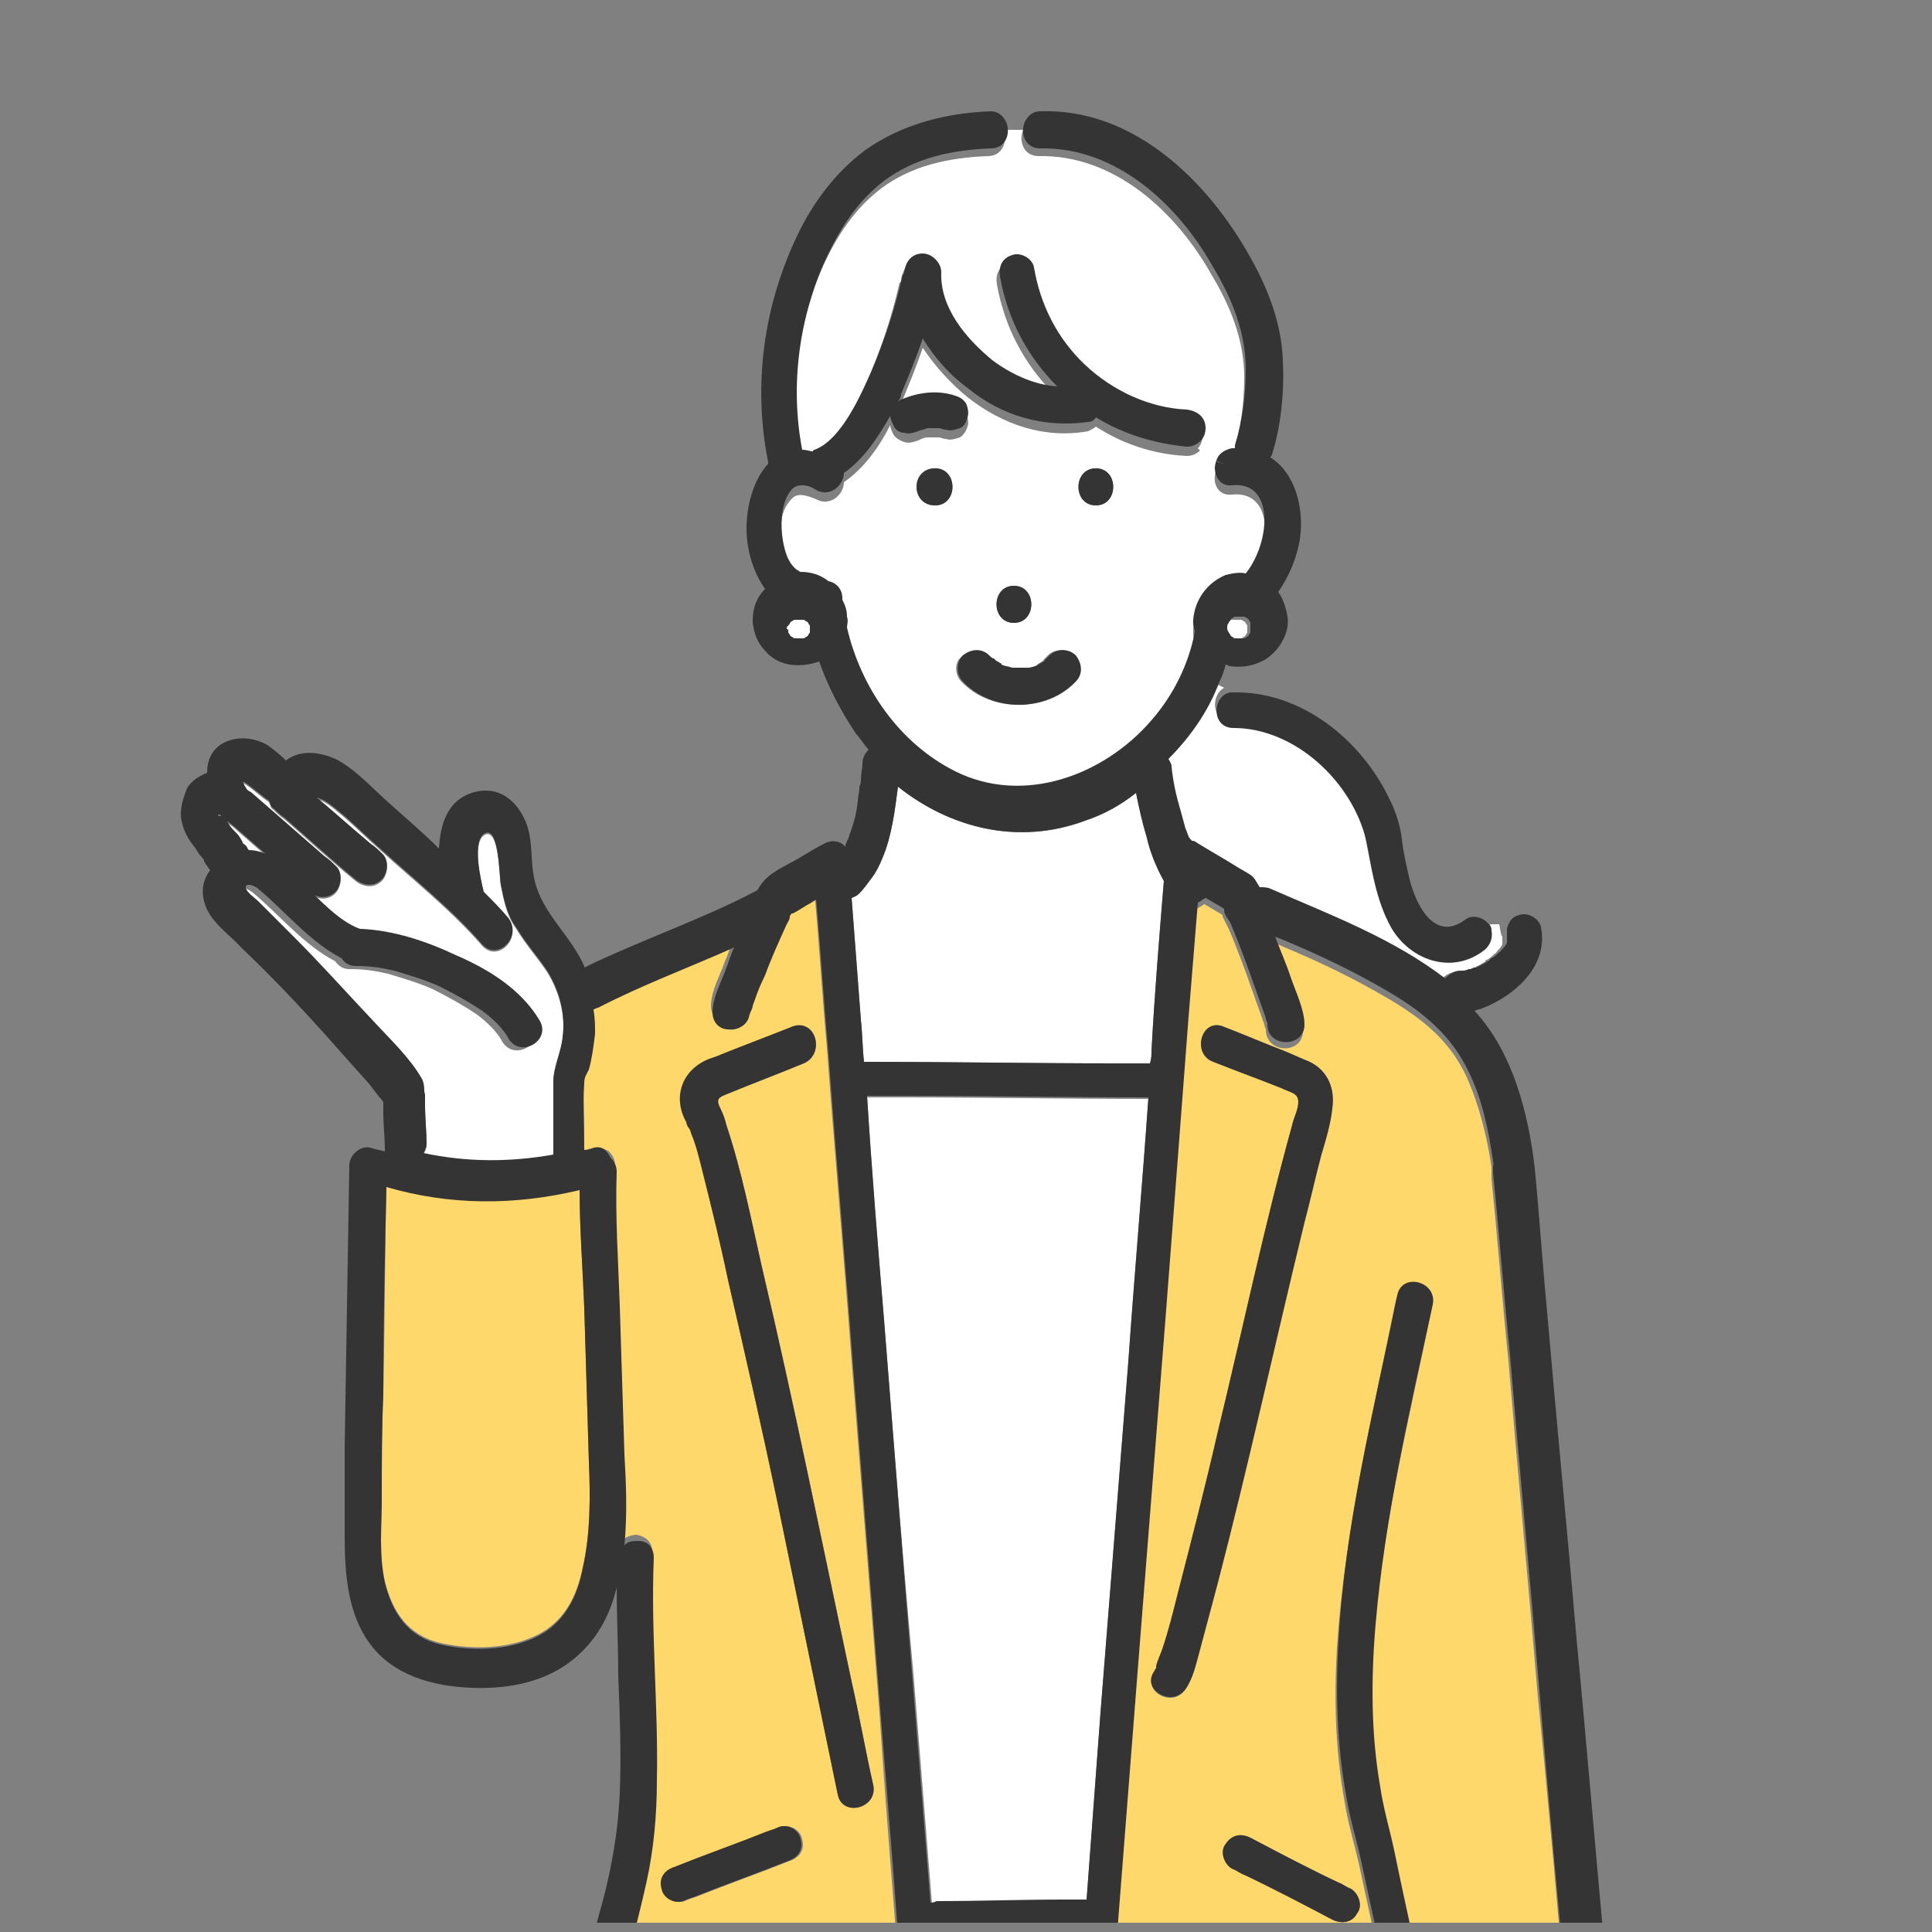
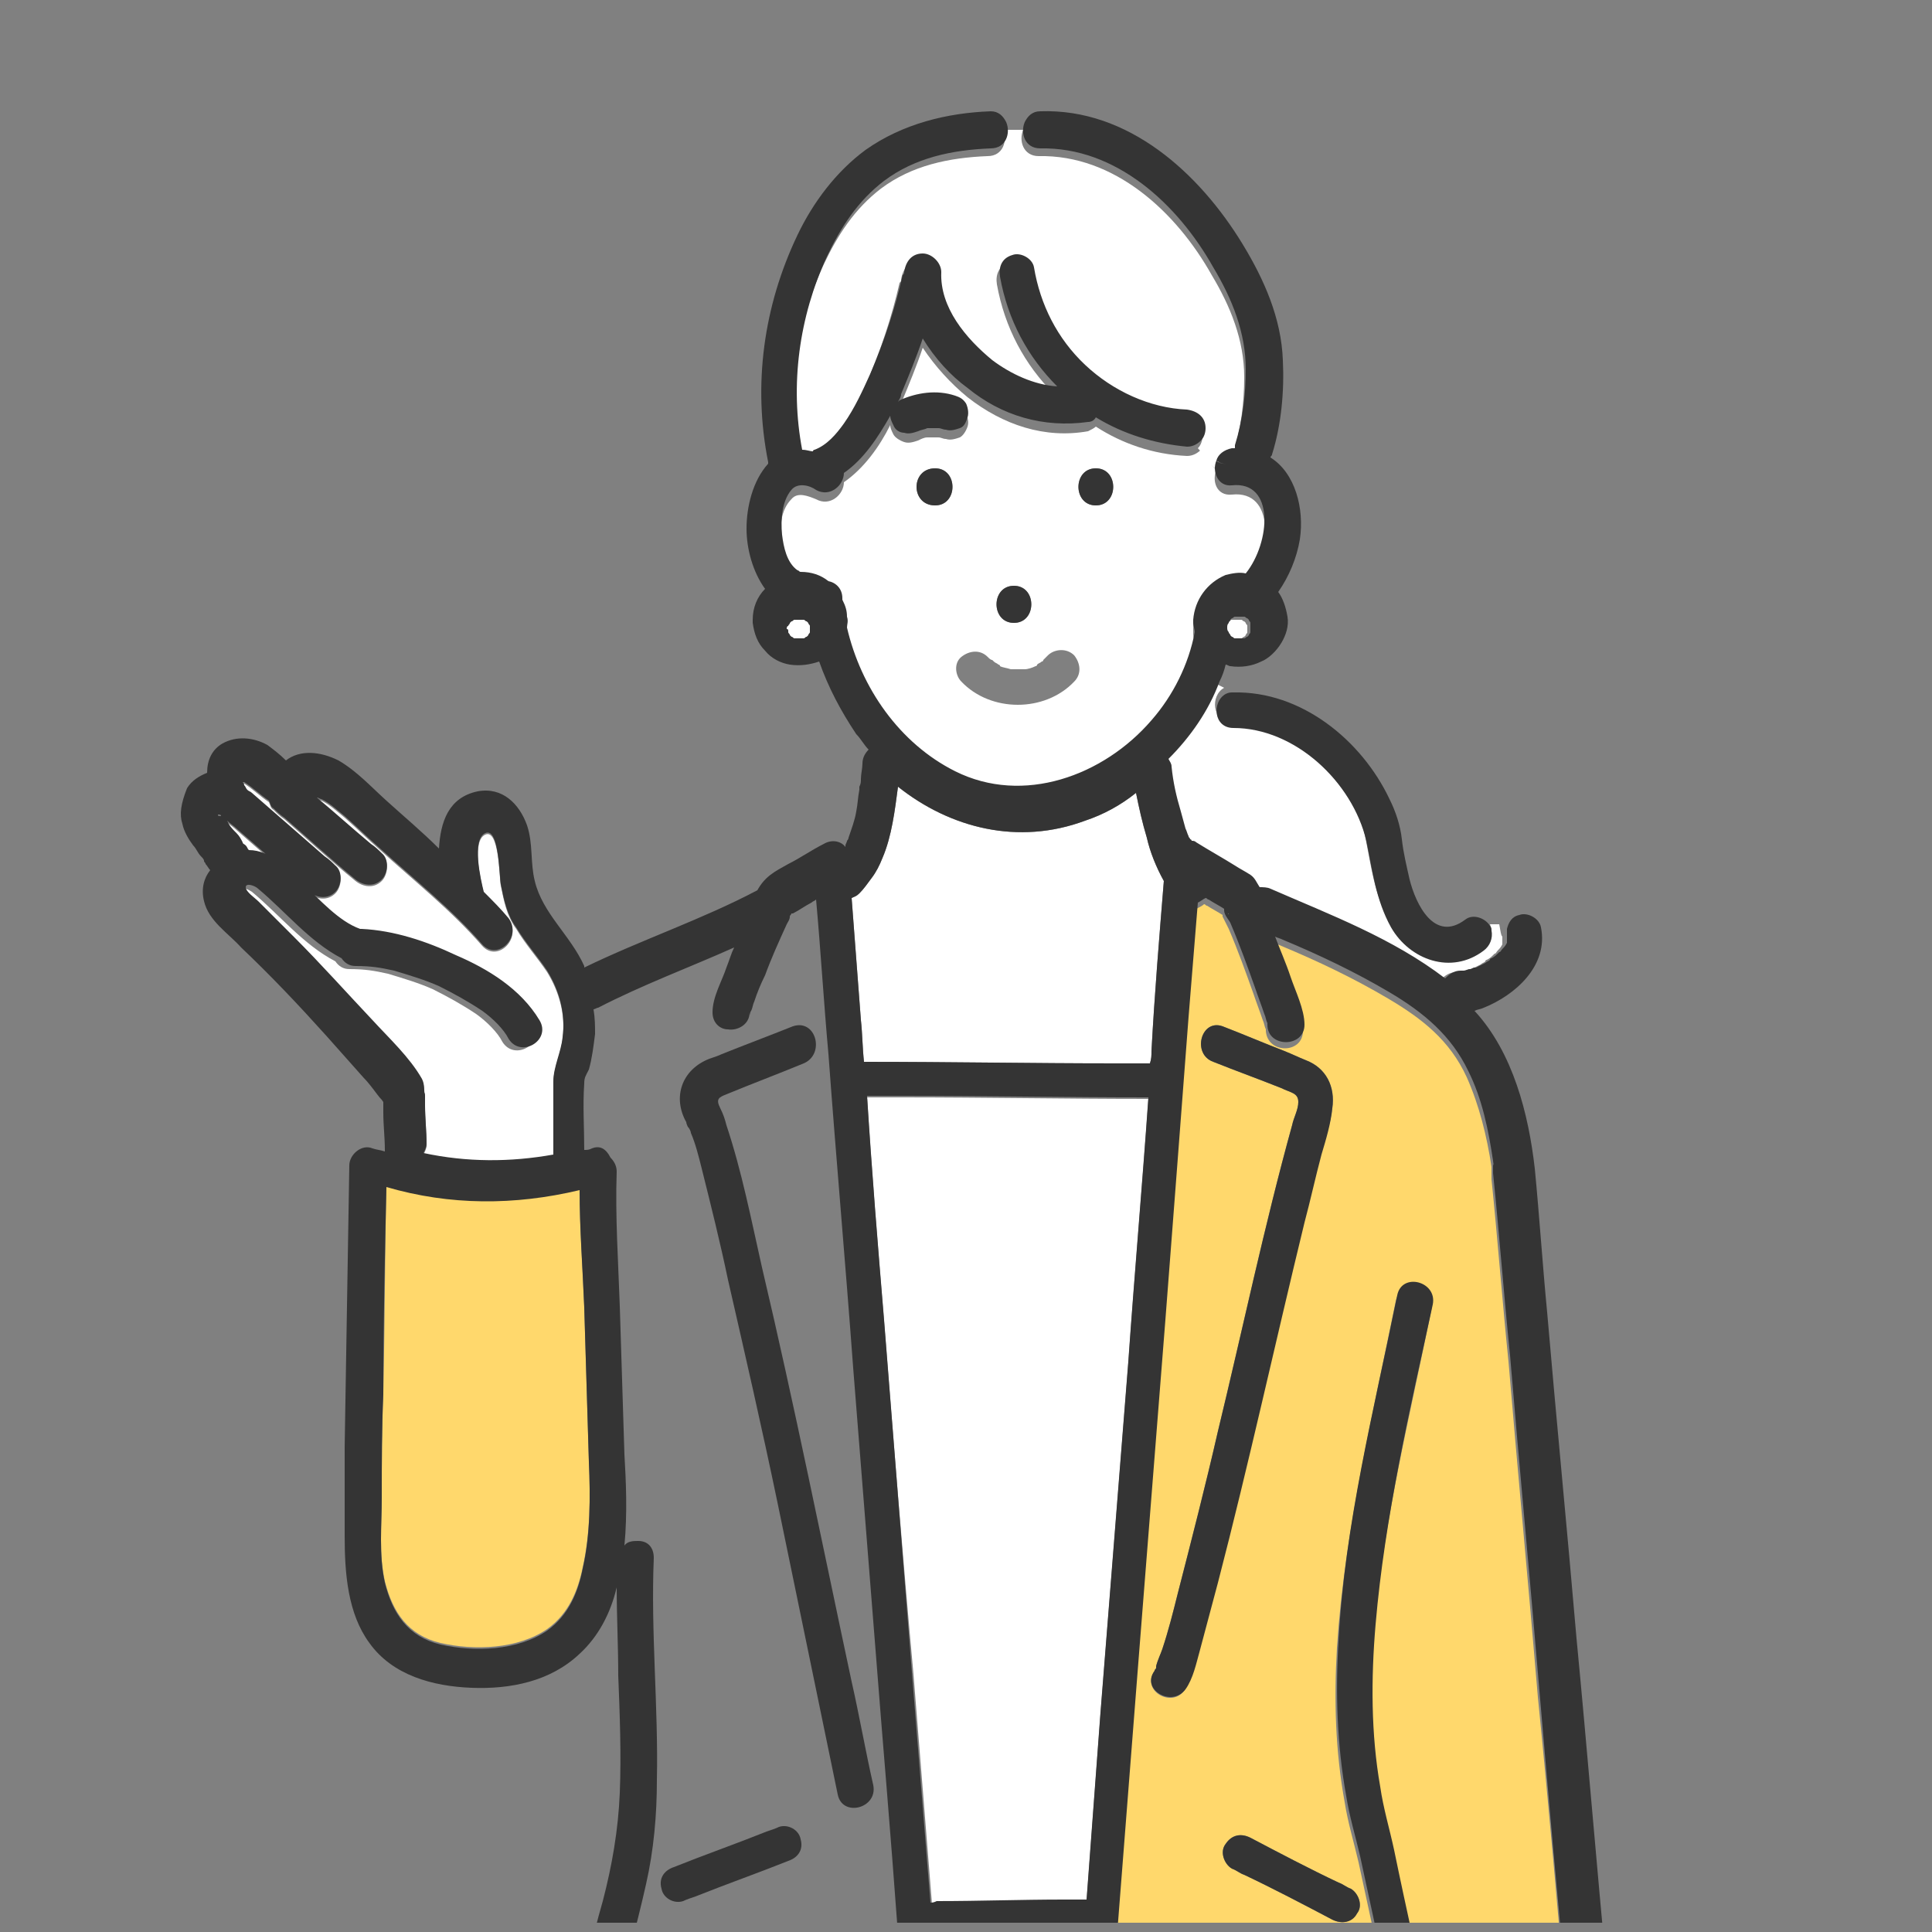
<svg xmlns="http://www.w3.org/2000/svg" xmlns:xlink="http://www.w3.org/1999/xlink" version="1.1" id="レイヤー_1" x="0px" y="0px" viewBox="0 0 125 125" style="enable-background:new 0 0 125 125;" xml:space="preserve">
  <rect x="0" y="0" width="125" height="125" fill="#808080" stroke="none" />
  <style type="text/css">
	.st0{clip-path:url(#SVGID_00000121975795573916222110000003192221123313696650_);}
	.st1{fill:#FFFFFF;}
	.st2{fill:#FFD86C;}
	.st3{fill:#E4E4E4;}
	.st4{fill:#343434;}
</style>
  <g>
    <g>
      <defs>
        <rect id="SVGID_1_" y="0" width="124.4" height="124.4" />
      </defs>
      <clipPath id="SVGID_00000019654614887249183690000016637992953952303262_">
        <use xlink:href="#SVGID_1_" style="overflow:visible;" />
      </clipPath>
      <g style="clip-path:url(#SVGID_00000019654614887249183690000016637992953952303262_);">
        <g>
          <path class="st1" d="M57.2,85.5c-0.4-4.8-0.8-9.7-1.1-14.5c0.8,0,1.5,0,2.3,0c5.3,0,10.6,0.1,15.9,0.1      c-0.4,5.7-0.9,11.4-1.3,17.1c-0.6,7.6-1.2,15.1-1.8,22.7c-0.3,4-0.6,8-0.9,12.1c-0.1,0-0.2,0-0.3,0c-0.4,0-0.8,0-1.2,0      c-2.7,0-5.4,0.1-8.2,0.1c-0.1,0-0.2,0-0.3,0.1c-0.4-5-0.8-9.9-1.2-14.9C58.4,100.7,57.8,93.1,57.2,85.5z" />
        </g>
        <g>
          <path class="st1" d="M75.3,57c-0.3,3.7-0.6,7.3-0.8,11c0,0.3,0,0.5-0.1,0.8c-0.7,0-1.5,0-2.2,0c-5.4,0-10.8-0.1-16.2-0.1h-0.1      c-0.1-0.9-0.1-1.8-0.2-2.7c-0.2-2.6-0.4-5.3-0.6-7.9c0.2-0.1,0.3-0.1,0.5-0.3c0.3-0.3,0.5-0.6,0.8-1s0.5-0.8,0.7-1.3      c0.6-1.4,0.8-3.1,1-4.6c3.4,2.7,7.8,3.8,12.1,2.2c1.2-0.4,2.3-1,3.3-1.8c0.2,1,0.4,1.9,0.7,2.9C74.4,55.1,74.8,56.1,75.3,57z" />
        </g>
        <g>
          <path class="st1" d="M99.5,153c1.3,1.1,2.6,2.2,3.9,3.3c0.5,0.4,1.1,0.9,1.7,1.4c-0.6-0.2-1.1-0.5-1.8-0.9      c-1.2-0.8-2.2-1.6-3.4-2.6c-0.1-0.1-0.2-0.2-0.4-0.2C99.6,153.5,99.6,153.2,99.5,153z" />
        </g>
        <g>
          <path class="st1" d="M50.6,35.2c0.1,0.8,0.4,1.7,1,2.3c0.1,0,0.1,0.1,0.2,0.1c0.6,0,1.3,0.2,1.8,0.6c0.5,0.1,0.8,0.5,0.9,1.1      c0,0,0,0,0,0.1c0.1,0.3,0.2,0.7,0.3,1.1c0,0.2,0,0.4,0,0.7c0.8,3.9,3.4,7.6,7,9.3c4.5,2.2,9.6,0.3,12.7-3.3      c1.4-1.6,2.4-3.6,2.8-5.7c-0.1-0.2-0.1-0.4-0.1-0.6c0-0.1,0-0.2,0-0.2c0-1.3,0.8-2.4,2.1-2.9c0.4-0.2,0.9-0.2,1.3-0.1      c1.7-2,1.9-6-0.9-5.7c-1,0.1-1.3-0.9-1-1.6c-0.4-0.3-0.6-0.9-1-1.3c-0.2,0.2-0.5,0.4-0.9,0.4c-2.2-0.1-4.2-0.8-5.9-1.9      c-0.1,0.1-0.3,0.2-0.5,0.3c-2.8,0.5-5.5-0.4-7.8-2.2c-1.1-0.9-2.1-2-2.9-3.2c-0.4,1.2-0.9,2.4-1.4,3.6c-0.1,0.2-0.1,0.3-0.2,0.5      l0.1-0.1c1.1-0.5,2.4-0.7,3.6-0.3c0.3,0.1,0.5,0.3,0.7,0.5c0.1,0.3,0.2,0.6,0.1,0.9c-0.1,0.3-0.3,0.6-0.5,0.7      c-0.3,0.1-0.6,0.2-0.9,0.1c-0.2,0-0.3-0.1-0.5-0.1s-0.5,0-0.7,0s-0.4,0.1-0.6,0.2c-0.3,0.1-0.6,0.2-0.9,0.1      c-0.3-0.1-0.6-0.3-0.7-0.5c-0.1-0.2-0.2-0.4-0.2-0.6c-0.7,1.4-1.7,2.8-3,3.7c0,0.8-0.9,1.6-1.8,1.1c-0.5-0.2-1.2-0.5-1.6,0      C50.5,33,50.4,34.2,50.6,35.2z M65.6,40.3c-1.5,0-1.5-2.4,0-2.4C67.1,37.9,67.1,40.3,65.6,40.3z M70.9,30.3c1.5,0,1.5,2.4,0,2.4      S69.4,30.3,70.9,30.3z M62.2,42.5c0.5-0.4,1.2-0.5,1.7,0c0.1,0.1,0.2,0.2,0.3,0.2l0.1,0.1c0.1,0.1,0.2,0.1,0.3,0.2      c0,0,0.1,0,0.1,0.1l0,0c0.2,0.1,0.4,0.1,0.7,0.2h0.1l0,0c0.1,0,0.2,0,0.4,0c0.1,0,0.2,0,0.3,0h0.1l0,0c0.2,0,0.5-0.1,0.7-0.2      c0,0,0.1,0,0.1-0.1c0.1-0.1,0.2-0.1,0.3-0.2c0,0,0.1,0,0.1-0.1c0.1-0.1,0.2-0.2,0.3-0.3c0.4-0.4,1.2-0.5,1.7,0      c0.4,0.5,0.5,1.2,0,1.7c-1.9,2-5.4,2-7.3,0C61.8,43.7,61.7,42.9,62.2,42.5z M60.5,30.3c1.5,0,1.5,2.4,0,2.4      C58.9,32.7,58.9,30.3,60.5,30.3z" />
        </g>
        <g>
          <path class="st1" d="M77.5,29c0.2-0.2,0.3-0.5,0.3-0.8c0-0.7-0.5-1.1-1.2-1.2c-2.4-0.1-4.8-1.2-6.6-2.9      c-1.8-1.7-2.9-3.9-3.3-6.3c-0.1-0.6-0.9-1-1.4-0.8c-0.7,0.2-0.9,0.8-0.8,1.4c0.5,2.8,1.8,5.2,3.7,7.1c-1.5-0.1-3-0.8-4.2-1.7      c-1.7-1.4-3.4-3.4-3.3-5.7c0-0.6-0.6-1.2-1.2-1.2c-0.7,0-1.1,0.5-1.2,1.2l0,0c0,0.1,0,0.1-0.1,0.2c-0.5,2.2-1.2,4.3-2.1,6.4      c-0.5,1.1-1,2.2-1.7,3.2c-0.5,0.7-1.1,1.4-1.9,1.7c0,0-0.1,0-0.1,0.1c-0.2,0-0.4-0.1-0.7-0.1c-0.8-4.2-0.2-8.6,1.6-12.5      c0.9-1.9,2-3.6,3.7-4.9c2-1.5,4.4-2,6.9-2.1c1,0,1.3-1,1-1.7c0.4,0,0.8,0,1.3,0c-0.3,0.7,0,1.7,1,1.7c4.9-0.1,8.9,3.6,11.2,7.7      c1.2,2,2.1,4.2,2.1,6.6c0,1.6-0.2,3.3-0.7,4.9c0,0.1,0,0.2,0,0.2c-0.1,0-0.1,0-0.2,0c-0.5,0.1-0.9,0.4-1,0.8      C78.1,29.9,77.9,29.4,77.5,29z" />
        </g>
        <g>
          <path class="st1" d="M97.2,60.6c0,0.1,0,0.2,0,0.3V61v0.1c-0.1,0.2-0.2,0.3-0.3,0.4l0,0l0,0c-0.1,0.1-0.1,0.2-0.2,0.2      c-0.2,0.2-0.3,0.3-0.5,0.4c0,0-0.1,0-0.1,0.1c-0.1,0.1-0.2,0.1-0.3,0.2c-0.2,0.1-0.4,0.2-0.6,0.3c0,0,0,0-0.1,0      s-0.2,0.1-0.3,0.1c-0.1,0-0.3,0.1-0.4,0.1s-0.1,0-0.2,0c-0.4,0-0.7,0.2-1,0.5c-3.4-2.6-7.4-4.1-11.3-5.8      c-0.2-0.1-0.5-0.1-0.7-0.1c-0.2-0.3-0.3-0.6-0.6-0.8c-0.3-0.2-0.7-0.4-1-0.6c-0.8-0.5-1.7-1-2.5-1.5c-0.1-0.1-0.2-0.1-0.3-0.1      c0,0,0-0.1-0.1-0.1l0,0c0-0.1-0.1-0.1-0.1-0.2c-0.1-0.2-0.1-0.3-0.2-0.5c-0.1-0.4-0.2-0.7-0.3-1.1c-0.3-1-0.5-1.9-0.6-2.9      c0-0.2-0.1-0.3-0.2-0.5c1.4-1.4,2.6-3.1,3.3-5c0.2,0.1,0.4,0.2,0.6,0.3c-0.9,0.5-0.8,2.2,0.5,2.2c4-0.1,7.8,3.5,8.6,7.3      c0.4,1.9,0.6,3.9,1.6,5.6c1.2,2.1,3.9,3.1,6,1.5c0.4-0.3,0.7-0.8,0.5-1.3c0.2,0,0.4,0,0.6,0C97.1,60.3,97.1,60.5,97.2,60.6z" />
        </g>
        <g>
          <path class="st1" d="M16.3,57.7c1.8,1.5,3.3,3.4,5.4,4.5c0.2,0.3,0.5,0.5,0.9,0.5c1,0,1.6,0.1,2.5,0.3c1,0.3,2,0.6,2.9,1      c1,0.5,1.9,1,2.8,1.6c0.7,0.5,1.4,1.2,1.7,1.8c0.8,1.3,2.8,0.1,2-1.2c-1.2-2-3.3-3.3-5.4-4.2c-1.9-0.9-4-1.6-6.1-1.7h-0.1      c-1.4-0.5-2.6-1.9-3.7-2.9c-1-1-2.1-2.2-3.5-2.2c-0.1-0.1-0.1-0.2-0.2-0.3c-0.1-0.1-0.2-0.1-0.2-0.2c-0.1-0.2-0.2-0.4-0.4-0.6      c-0.2-0.2-0.4-0.4-0.5-0.6c-0.1-0.2-0.2-0.4-0.3-0.5c0-0.1,0-0.1-0.1-0.2c0,0,0,0,0.1,0s0.1,0.1,0.2,0.1      c0.1,0.1,0.2,0.2,0.4,0.3c0.2,0.2,0.4,0.3,0.6,0.5c1.6,1.4,3.1,2.7,4.7,4.1c0.5,0.4,1.2,0.5,1.7,0c0.4-0.4,0.5-1.3,0-1.7      c-0.2-0.2-0.4-0.4-0.7-0.6c-1.6-1.4-3.1-2.7-4.7-4.1c-0.1-0.1-0.2-0.1-0.3-0.2c-0.1-0.1-0.1-0.2-0.2-0.3c0-0.1-0.1-0.2-0.1-0.2      h0.1c0.5,0.3,1,0.8,1.6,1.2c0.1,0.2,0.1,0.4,0.3,0.5c0.2,0.2,0.4,0.4,0.7,0.6c1.5,1.3,3,2.7,4.6,4c0.5,0.4,1.2,0.5,1.7,0      c0.4-0.4,0.5-1.3,0-1.7c-0.2-0.2-0.4-0.4-0.7-0.6c-1.2-1-2.3-2-3.5-3c0.1,0,0.2,0.1,0.3,0.1c0.6,0.3,1,0.7,1.5,1.1      c0.8,0.7,1.5,1.4,2.3,2.1c2.2,2,4.6,3.9,6.6,6.2c1,1.1,2.6-0.5,1.7-1.7c-0.5-0.6-1-1.1-1.6-1.7c-0.2-0.8-0.8-3.4,0.1-3.8      c0.9-0.4,0.9,2.8,1,3.3c0.2,1,0.4,2,1,2.8c0.6,1,1.4,1.9,2,2.8c0.8,1.3,1.2,2.8,1,4.3c-0.1,1-0.6,1.9-0.6,2.9c0,1.5,0,3.1,0,4.6      v0.1c-2.8,0.5-5.6,0.5-8.4-0.1c0.1-0.2,0.2-0.4,0.2-0.6c0-0.8-0.1-1.7-0.1-2.5c0-0.2,0-0.4,0-0.6c0-0.3-0.1-0.2,0,0      c-0.1-0.4,0-0.7-0.2-1.1c-0.8-1.4-2.1-2.6-3.2-3.8c-1.7-1.8-3.3-3.6-5.1-5.4c-0.8-0.8-1.5-1.5-2.3-2.3c-0.2-0.2-0.8-0.6-0.8-0.9      C15.4,57.3,16,57.5,16.3,57.7z" />
        </g>
        <g>
          <path class="st1" d="M71,237.9c3.1,0,6.1,0,9.2,0c-0.1,1.8,0.1,3.7,0.1,5.5c0.1,2.9,0.5,5.7,1.3,8.5c0.4,1.6,0.9,3.2,1.4,4.8      c0.2,0.7,0.4,1.4,0.7,2.2c0,0.1,0,0.2,0.1,0.3c-0.8,0.7-1.7,1.4-2.6,1.9c-1.2,0.5-2.4,0.7-3.5,0.7c-0.5,0-1,0-1.5-0.1      c-2-0.5-3.8-1.8-4.8-3.5c0.4-1.9,0.6-3.7,0.6-5.7c0-1.9,0-3.8,0-5.7c0-1.7,0.1-3.4-0.1-5C71.5,240.4,71.2,239.2,71,237.9z" />
        </g>
        <g>
          <path class="st1" d="M63.6,237.9c-0.2,1.2-0.5,2.5-0.6,3.8c-0.2,1.7-0.1,3.4-0.1,5c0,1.9,0,3.8,0,5.7c0,2,0.2,3.8,0.6,5.7      c0,0.1-0.1,0.1-0.1,0.2c-1.1,1.7-2.9,2.9-4.8,3.3c-0.5,0.1-0.9,0.1-1.4,0.1c-1.1,0-2.4-0.2-3.6-0.7c-0.4-0.2-0.9-0.5-1.2-0.8      c-0.4-0.3-0.8-0.6-1.2-0.9l-0.1-0.1l0,0c0,0,0,0,0-0.1c0.1-0.2,0.1-0.4,0.2-0.5c0.1-0.3,0.2-0.7,0.3-1c0.2-0.7,0.4-1.4,0.7-2.1      c0.5-1.6,1-3.2,1.4-4.9c0.6-2.7,0.9-5.3,1-8c0-1.5,0.1-3.1,0.1-4.6C57.5,237.9,60.5,237.9,63.6,237.9z" />
        </g>
        <g>
          <path class="st1" d="M92.1,143c0.1-0.6,0.1-1.1,0.2-1.7c0.1,0,0.2,0.1,0.4,0.1c2-0.1,4-0.1,6-0.2c0.1,0.3,0.2,0.5,0.4,0.8      c0.7,1.2,1.6,2.4,2.4,3.5c1.7,2.4,3.3,4.8,5.2,7.1c0.8,1,1.9,1.7,2.9,2.5c0.6,0.5,2.1,2,0.4,2.2c-1.1,0.1-2.2-0.8-3-1.4      c-1.2-0.8-2.3-1.7-3.4-2.7c-1.9-1.6-3.7-3.2-5.4-5c0,0,0,0-0.1-0.1L98,148c-0.2-0.1-0.4-0.2-0.6-0.2l0,0c0,0,0,0-0.1,0      c-0.7,0-1.4,0.6-1.2,1.4c0.4,1.3,0.7,2.6,1.1,3.8c0,0.1,0,0.1,0,0.2c0,0,0,0,0,0.1s0,0.3,0,0.4c0,0.6,0,1.2-0.4,1.7      c0,0.1-0.2,0.1-0.2,0.2c-0.1,0-0.4-0.1-0.5-0.1c-0.6-0.2-0.8-0.2-1.1-0.8c-0.6-1.2-1.1-2.5-1.6-3.8c-0.4-1.3-0.9-2.6-1.4-3.9      c-0.1-0.2-0.2-0.4-0.2-0.6C91.9,145.3,92,144.2,92.1,143z" />
        </g>
        <path class="st1" d="M80.7,40.5c0,0.1,0,0.1,0,0.2c0,0.1,0,0.1,0,0.2c0,0.1-0.1,0.1-0.1,0.2l-0.1,0.1c-0.1,0-0.1,0.1-0.2,0.1     s-0.1,0-0.2,0s-0.1,0-0.2,0s-0.1,0-0.2,0s-0.1-0.1-0.2-0.1l-0.1-0.1c0-0.1-0.1-0.1-0.1-0.2c0-0.1,0-0.2-0.1-0.2l0,0l0,0     c0-0.1,0-0.2,0.1-0.2c0-0.1,0.1-0.1,0.1-0.2l0.1-0.1c0.1,0,0.1-0.1,0.2-0.1s0.1,0,0.2,0s0.1,0,0.2,0s0.1,0,0.2,0s0.1,0.1,0.2,0.1     l0.1,0.1C80.6,40.4,80.7,40.4,80.7,40.5C80.7,40.4,80.7,40.4,80.7,40.5z" />
        <path class="st1" d="M52.4,40.7c0,0.1,0,0.1,0,0.2c0,0.1-0.1,0.1-0.1,0.2l-0.1,0.1c-0.1,0-0.1,0.1-0.2,0.1c-0.1,0-0.1,0-0.2,0     c-0.1,0-0.1,0-0.2,0c-0.1,0-0.1,0-0.2,0c-0.1,0-0.1-0.1-0.2-0.1l-0.1-0.1c0-0.1-0.1-0.1-0.1-0.2c0-0.1,0-0.2-0.1-0.2l0,0l0,0     c0-0.1,0-0.2,0.1-0.2c0-0.1,0.1-0.1,0.1-0.2l0.1-0.1c0.1,0,0.1-0.1,0.2-0.1c0.1,0,0.1,0,0.2,0c0.1,0,0.1,0,0.2,0     c0.1,0,0.1,0,0.2,0c0.1,0,0.1,0.1,0.2,0.1l0.1,0.1c0,0.1,0.1,0.1,0.1,0.2C52.4,40.6,52.4,40.6,52.4,40.7     C52.4,40.6,52.4,40.6,52.4,40.7z" />
        <path class="st1" d="M79.4,59L79.4,59L79.4,59C79.5,59.1,79.4,59.1,79.4,59z" />
-         <path class="st2" d="M37.8,74.4c0.2,0,0.3-0.1,0.5-0.1c0.5-0.1,0.8,0,1.1,0.2c0.2,0.2,0.4,0.5,0.4,0.9c-0.1,2.9,0.2,5.8,0.2,8.7     c0.1,3.2,0.2,6.4,0.3,9.6c0.1,1.8,0.2,3.9,0,5.9c0.3-0.2,0.6-0.3,0.9-0.3c0.5,0.1,1,0.4,1,1.1c-0.2,4.8,0.3,9.6,0.2,14.4     c0,2.2-0.2,4.5-0.7,6.7c-0.7,2.7-1.4,5.4-1.9,8.2c-0.5,2.7-0.7,5.4-0.8,8.1c3.4,0.4,6.9,0.7,10.3,0.4c3.2-0.2,6.5-1.2,9.5-2.3     c-0.2-2.3-0.4-4.5-0.5-6.8c-0.5-6.1-1-12.2-1.4-18.3c-0.6-7.6-1.2-15.1-1.8-22.7c-0.5-6.8-1.1-13.5-1.6-20.3     c-0.3-3.3-0.5-6.7-0.8-10c-0.1,0.1-0.2,0.1-0.3,0.2c-0.4,0.2-0.8,0.5-1.2,0.7c0,0,0,0-0.1,0l0,0c0,0.1-0.1,0.1-0.1,0.2     c0,0.2-0.1,0.4-0.2,0.5c-0.5,1.1-1,2.2-1.4,3.3c-0.2,0.6-0.4,1.1-0.7,1.7c-0.1,0.2-0.1,0.4-0.2,0.6c-0.1,0.2-0.1,0.5-0.1,0.1     c0,0.8-0.7,1.2-1.4,1.1c-0.5-0.1-1-0.4-1-1.1c0-1,0.6-2,0.9-2.9c0.2-0.4,0.3-0.8,0.5-1.3c-2.9,1.3-5.9,2.4-8.8,3.9     c-0.1,0.1-0.2,0.1-0.3,0.1c0.1,0.5,0.1,1,0.1,1.6c0,0.8-0.2,1.5-0.4,2.3c-0.1,0.4-0.2,0.5-0.3,0.9C37.8,71.5,37.8,73,37.8,74.4z      M43.7,120.8c2-0.8,4-1.5,6-2.3c0.3-0.1,0.6-0.2,0.8-0.3c0.6-0.2,1.3,0.2,1.4,0.8c0.2,0.7-0.2,1.2-0.8,1.4c-2,0.8-4,1.5-6,2.3     c-0.3,0.1-0.6,0.2-0.8,0.3c-0.6,0.2-1.3-0.2-1.4-0.8C42.7,121.6,43,121,43.7,120.8z M45.5,75.7c-0.2-0.8-0.4-1.6-0.7-2.3     c0-0.1-0.1-0.3-0.2-0.4c0,0-0.1-0.2-0.1-0.3c-0.9-1.6-0.3-3.4,1.5-4.1c0.3-0.1,0.6-0.2,0.8-0.3c1.5-0.6,3.1-1.2,4.6-1.8     c1.4-0.6,2,1.7,0.6,2.3c-1.7,0.7-3.3,1.3-5,2c-0.5,0.2-0.7,0.3-0.4,0.9c0.2,0.4,0.3,0.7,0.4,1.1c1,3,1.6,6.1,2.3,9.2     c2.1,8.9,3.9,17.9,5.8,26.8c0.5,2.2,0.9,4.5,1.4,6.7c0.3,1.5-2,2.1-2.3,0.6c-1.3-6.3-2.6-12.6-3.9-18.9c-1-4.8-2.1-9.6-3.2-14.4     C46.6,80.5,46.1,78.1,45.5,75.7z" />
        <path class="st3" d="M60.5,125.4c0.4,0,0.8,0,1.2,0c2.7,0,5.4-0.1,8.2-0.1H70c0,0.5-0.1,1.1-0.1,1.6c-3.1,0-6.2,0-9.4,0     C60.5,126.4,60.4,125.9,60.5,125.4L60.5,125.4z" />
        <g>
          <path class="st2" d="M95,63L95,63L95,63z" />
        </g>
        <g>
          <path class="st2" d="M76.8,54.8L76.8,54.8L76.8,54.8L76.8,54.8z" />
        </g>
        <g>
          <path class="st2" d="M14.3,52.7L14.3,52.7L14.3,52.7L14.3,52.7z" />
        </g>
        <g>
-           <path class="st2" d="M97.2,153.4C97.2,153.4,97.2,153.3,97.2,153.4L97.2,153.4z" />
+           <path class="st2" d="M97.2,153.4L97.2,153.4z" />
        </g>
        <g>
          <path class="st2" d="M24.8,90.1c0.1-4.5,0.1-8.9,0.2-13.4c4.1,1.2,8.3,1.2,12.5,0.2c0,2.5,0.2,5.1,0.3,7.6      c0.1,3.3,0.2,6.7,0.3,10c0.1,2.3,0.1,4.7-0.4,6.9c-0.3,1.5-0.9,3-2.3,4c-1.9,1.3-4.7,1.4-6.9,0.9c-2.1-0.5-3.1-2-3.6-4      c-0.4-1.8-0.2-3.7-0.2-5.5C24.7,94.6,24.7,92.4,24.8,90.1z" />
        </g>
        <g>
          <path class="st2" d="M24.9,71.3L24.9,71.3L24.9,71.3z" />
        </g>
        <g>
-           <path class="st2" d="M65.3,43.2L65.3,43.2L65.3,43.2L65.3,43.2z" />
-         </g>
+           </g>
        <g>
          <path class="st2" d="M65.3,43.2L65.3,43.2C65.4,43.2,65.4,43.2,65.3,43.2C65.4,43.2,65.4,43.2,65.3,43.2z" />
        </g>
        <path class="st2" d="M71.5,136.1c2.3,1,4.9,1.2,7.4,1.4c2.9,0.2,5.8,0.1,8.6,0c1.5-0.1,4.1,0.2,3.7-2c-0.3-1.3-0.6-2.6-0.9-3.9     c-0.8-3.7-1.6-7.4-2.4-11.1c-0.3-1.3-0.7-2.6-0.9-3.9c-0.6-3.3-0.7-6.6-0.5-10c0.5-7.6,2.3-15,3.8-22.4c0.3-1.5,2.6-0.9,2.3,0.6     c-1.4,6.9-3.1,13.7-3.7,20.7c-0.3,3.5-0.3,7,0.3,10.5c0.2,1.4,0.6,2.7,0.9,4.1c0.8,3.9,1.7,7.8,2.5,11.7c0.2,1.2,0.5,2.3,0.7,3.5     c0.2,1.1,0.1,2.2-0.6,3.1c-0.1,0.1-0.2,0.3-0.3,0.4c0,0.2,0,0.3-0.1,0.5c0.1,0,0.1,0,0.2,0c3.2-0.1,6.4-0.2,9.6-0.3     c-0.2-2.8-0.5-5.5-0.7-8.3c-0.6-7-1.2-13.9-1.9-20.9c-0.6-7.2-1.3-14.5-1.9-21.7c-0.4-3.9-0.7-7.9-1.1-11.8c0-0.1,0-0.2,0-0.3     v-0.1c0-0.1,0-0.1,0-0.2c0,0.3,0-0.1,0-0.2c-0.3-2-0.8-4-1.6-5.8c-1.1-2.4-2.9-3.8-5.1-5.1c-2.2-1.3-4.5-2.4-6.9-3.4     c-0.2-0.1-0.3-0.1-0.5-0.2c0.3,0.9,0.7,1.7,1,2.6c0.3,1,0.9,2.1,0.9,3.1c0,1.5-2.3,1.5-2.4,0c0,0,0,0,0,0.1l0,0l0,0     c0,0,0-0.1,0-0.2c-0.1-0.2-0.1-0.4-0.2-0.6c-0.2-0.6-0.4-1.1-0.6-1.7c-0.5-1.4-1-2.8-1.6-4.2c-0.1-0.2-0.3-0.6-0.4-0.8     c0,0,0,0,0-0.1c-0.3-0.2-0.7-0.4-1-0.6c-0.1,0-0.1-0.1-0.2-0.1c-0.1,0.1-0.3,0.2-0.5,0.3c-0.2,2.5-0.4,4.9-0.6,7.4     c-0.5,6.5-1,13-1.5,19.6c-0.6,7.6-1.2,15.2-1.8,22.8c-0.5,6.4-1,12.8-1.5,19.2c-0.2,2.1-0.3,4.2-0.5,6.3     C71.6,134.5,71.6,135.3,71.5,136.1z M79.3,119.3c0.4-0.6,1-0.7,1.6-0.4c1.9,1,3.8,2,5.7,2.9c0.3,0.1,0.5,0.3,0.8,0.4     c0.5,0.3,0.8,1.1,0.4,1.6c-0.4,0.6-1,0.7-1.6,0.4c-1.9-1-3.8-2-5.7-2.9c-0.3-0.1-0.5-0.3-0.8-0.4     C79.2,120.6,78.9,119.8,79.3,119.3z M74.7,108.1c0-0.1,0.1-0.1,0.1-0.2l0,0v-0.1c0.1-0.4,0.3-0.8,0.4-1.1c0.4-1.2,0.7-2.4,1-3.6     c0.9-3.5,1.8-7,2.6-10.5c1.6-6.6,3-13.3,4.8-19.8c0.1-0.5,0.4-1,0.4-1.5c0-0.6-0.5-0.6-1.1-0.9c-1.5-0.6-2.9-1.1-4.4-1.7     c-1.4-0.5-0.8-2.8,0.6-2.3c1.3,0.5,2.7,1.1,4,1.6c0.5,0.2,0.9,0.4,1.4,0.6c1.3,0.5,1.9,1.7,1.7,3.1c-0.1,1-0.5,2.1-0.8,3.1     c-0.4,1.5-0.7,2.9-1.1,4.4c-1.9,7.8-3.6,15.6-5.6,23.3c-0.4,1.5-0.8,3-1.2,4.5c-0.2,0.7-0.4,1.7-0.9,2.4     C75.8,110.5,73.8,109.4,74.7,108.1z" />
        <path class="st2" d="M76.1,264.1c1.3,0.2,2.6,0.2,3.9-0.1c0.8-0.2,1.6-0.5,2.3-0.9c0.6-0.3,1.2-0.6,1.7-1c-0.1,1.2-0.4,2.3-1,3.3     c-0.3,0.4-0.7,0.8-1,1.1c-0.4,0.4-0.7,0.8-1.1,1.1c-0.8,0.6-1.9,0.4-2.8,0.2c-2.1-0.5-4.2-1.8-5.4-3.6c-0.3-0.5-0.5-1.1-0.7-1.7     C73.2,263.4,74.6,263.9,76.1,264.1z" />
        <path class="st2" d="M52.7,263.3c1.2,0.6,2.4,0.9,3.8,1c0.7,0,1.4-0.1,2.1-0.2c1.4-0.2,2.8-0.7,4-1.5c-0.2,0.6-0.4,1.2-0.7,1.7     c-1.2,1.9-3.3,3.2-5.4,3.6c-0.9,0.2-2,0.4-2.8-0.2c-0.4-0.3-0.8-0.7-1.1-1.1c-0.4-0.4-0.8-0.7-1-1.1c-0.6-1-0.9-2.1-1-3.3     C51.2,262.6,52,263,52.7,263.3z" />
        <path class="st3" d="M42.8,153c0.3,2.4,0.6,4.8,1,7.2c0.3,1.8,0.8,3.5,1.1,5.3c0.2,1.2,0.3,2.5,0.4,3.7     c0.8,7.6,1.6,15.2,2.4,22.9c1,9.5,2,19,3,28.4c0.4,3.6,0.7,7.1,1.1,10.7c0.2,1.4,0.4,2.9,0.5,4.4c4.1,0,8.1,0,12.2,0     c-0.1-4-0.2-8.1-0.3-12.1c-0.2-8.3-0.4-16.7-0.6-25c-0.1-5-0.3-10-0.4-15c-0.1-5.5-0.3-11.1-0.4-16.6c-0.2-6.7-0.5-13.4-0.6-20     c-0.7-0.1-1.4-0.3-2.1-0.4c-0.6-0.1-1.2-0.3-1.9-0.4c-1.5-0.3-0.9-2.6,0.6-2.3c4.4,0.9,8.7,1.8,13.1,2.8c0.6,0.1,1.2,0.3,1.9,0.4     c1.5,0.3,0.9,2.6-0.6,2.3c-1.3-0.3-2.5-0.5-3.8-0.8c0,5.3,0,10.7-0.1,16c0,6.6,0,13.3-0.2,19.9c-0.1,4.2,0,8.4-0.1,12.6     c0,8.1-0.1,16.2-0.1,24.4c0,3.4,0,6.7-0.1,10.1c0,1.4,0.1,2.9,0,4.3c4.7,0,9.3,0,14,0c0.3-4.1,0.5-8.1,0.8-12.2     c0.6-9.3,1.2-18.6,1.8-27.8c0.5-8,1.1-16.1,1.6-24.1c0.4-5.3,0.9-10,1.5-15.3c0.5-5.4,1-10.7,1.5-16.1c0-0.1,0-0.3,0-0.4     c-0.3,0-0.6,0.1-0.9,0.1c-3.3,0.2-6.6,0.3-9.9,0.2c-3.3-0.2-6.7-0.6-9.7-2c-0.3-0.2-0.6-0.6-0.6-1c0.2-2.5,0.4-5,0.6-7.6l0,0     c-1.2,0-2.3,0-3.5,0c0.1,0.2,0.2,0.4,0.2,0.6c0,3,0,6,0,9c0,0.4,0,0.9,0,1.3c0,1.5-2.4,1.5-2.4,0c0-3,0-6,0-9c0-0.4,0-0.9,0-1.3     c0-0.2,0.1-0.4,0.2-0.6c-1.2,0-2.3,0-3.5,0c0.1,1.5,0.2,3,0.4,4.5c0.1,1,0.2,2,0.2,3v0.1c0,0.5-0.4,1-0.9,1.1     c-3.4,1.3-7.1,2.4-10.8,2.7c-2.6,0.2-5.3,0.1-8-0.1C41.9,144.7,42.3,148.8,42.8,153z M52.5,149c1.8-0.4,3.5-0.8,5.3-1.2     c0.3-0.1,0.5-0.1,0.8-0.2c0.6-0.1,1.3,0.2,1.4,0.8c0.1,0.6-0.2,1.3-0.8,1.4c-1.8,0.4-3.5,0.8-5.3,1.2c-0.3,0.1-0.5,0.1-0.8,0.2     c-0.6,0.1-1.3-0.2-1.4-0.8C51.5,149.9,51.8,149.2,52.5,149z" />
        <path class="st4" d="M60.5,30.3c1.5,0,1.5,2.4,0,2.4C58.9,32.7,58.9,30.3,60.5,30.3z" />
        <path class="st4" d="M65.6,37.9c1.5,0,1.5,2.4,0,2.4C64.1,40.3,64.1,37.9,65.6,37.9z" />
-         <path class="st4" d="M67.2,43c0.1-0.1,0.2-0.1,0.3-0.2c0,0,0.1,0,0.1-0.1c0.1-0.1,0.2-0.2,0.3-0.3c0.4-0.4,1.2-0.5,1.7,0     c0.4,0.5,0.5,1.2,0,1.7c-1.9,2-5.4,2-7.3,0c-0.4-0.4-0.5-1.2,0-1.7c0.5-0.4,1.2-0.5,1.7,0c0.1,0.1,0.2,0.2,0.3,0.2l0.1,0.1     c0.1,0.1,0.2,0.1,0.3,0.2c0,0,0.1,0,0.1,0.1l0,0c0.2,0.1,0.4,0.1,0.7,0.2l0,0c0,0,0,0,0.1,0l0,0c0.1,0,0.1,0,0.1,0l0,0     c0.1,0,0.2,0,0.4,0c0.1,0,0.2,0,0.3,0h0.1l0,0C66.7,43.2,67,43.1,67.2,43C67.1,43,67.1,43,67.2,43z" />
        <path class="st4" d="M65.3,43.2C65.4,43.2,65.4,43.2,65.3,43.2C65.4,43.2,65.4,43.2,65.3,43.2L65.3,43.2z" />
        <path class="st4" d="M70.9,30.3c1.5,0,1.5,2.4,0,2.4S69.4,30.3,70.9,30.3z" />
        <path class="st4" d="M79.3,44.9c0.8,0.5,1.5,1.2,2.6,1.2C80.8,46.1,80.1,45.4,79.3,44.9c0.2-0.1,0.3-0.1,0.5-0.1     c4.4-0.1,8.3,3.1,10.1,6.9c0.4,0.8,0.7,1.7,0.8,2.6c0.1,0.9,0.3,1.7,0.5,2.6c0.4,1.6,1.6,4.1,3.6,2.6c0.5-0.4,1.3-0.1,1.6,0.4     c0.1,0.1,0.1,0.2,0.1,0.3c-0.2,0-0.4,0-0.6,0c0.2,0,0.4,0,0.6,0c0.1,0.5-0.1,1-0.5,1.3c-2.1,1.6-4.8,0.6-6-1.5     c-1-1.8-1.2-3.7-1.6-5.6c-0.9-3.8-4.6-7.3-8.6-7.3C78.5,47.1,78.4,45.4,79.3,44.9z" />
        <path class="st4" d="M52,68.8c-1.7,0.7-3.3,1.3-5,2c-0.5,0.2-0.7,0.3-0.4,0.9c0.2,0.4,0.3,0.7,0.4,1.1c1,3,1.6,6.1,2.3,9.2     c2.1,8.9,3.9,17.9,5.8,26.8c0.5,2.2,0.9,4.5,1.4,6.7c0.3,1.5-2,2.1-2.3,0.6c-1.3-6.3-2.6-12.6-3.9-18.9c-1-4.8-2.1-9.6-3.2-14.4     c-0.5-2.4-1.1-4.8-1.7-7.2c-0.2-0.8-0.4-1.6-0.7-2.3c0-0.1-0.1-0.3-0.2-0.4c0,0-0.1-0.2-0.1-0.3c-0.9-1.6-0.3-3.4,1.5-4.1     c0.3-0.1,0.6-0.2,0.8-0.3c1.5-0.6,3.1-1.2,4.6-1.8C52.8,65.9,53.4,68.2,52,68.8z" />
        <path class="st4" d="M52.5,149c1.8-0.4,3.5-0.8,5.3-1.2c0.3-0.1,0.5-0.1,0.8-0.2c0.6-0.1,1.3,0.2,1.4,0.8     c0.1,0.6-0.2,1.3-0.8,1.4c-1.8,0.4-3.5,0.8-5.3,1.2c-0.3,0.1-0.5,0.1-0.8,0.2c-0.6,0.1-1.3-0.2-1.4-0.8     C51.5,149.9,51.8,149.2,52.5,149z" />
        <path class="st4" d="M49.6,118.5c0.3-0.1,0.6-0.2,0.8-0.3c0.6-0.2,1.3,0.2,1.4,0.8c0.2,0.7-0.2,1.2-0.8,1.4c-2,0.8-4,1.5-6,2.3     c-0.3,0.1-0.6,0.2-0.8,0.3c-0.6,0.2-1.3-0.2-1.4-0.8c-0.2-0.7,0.2-1.2,0.8-1.4C45.6,120,47.6,119.3,49.6,118.5z" />
        <path class="st4" d="M11.8,53.3c0.1,0.5,0.4,1,0.7,1.4c0.2,0.2,0.3,0.5,0.5,0.7c0.1,0.1,0.2,0.2,0.2,0.3s0.1,0.1,0.1,0.2     c0.1,0.1,0.2,0.3,0.3,0.4c-0.4,0.5-0.6,1.2-0.4,2c0.3,1.3,1.6,2.1,2.4,3c1.9,1.8,3.7,3.7,5.5,5.7c0.8,0.9,1.6,1.8,2.4,2.7     c0.3,0.3,0.6,0.7,0.9,1.1s0.2,0.2,0.4,0.5l0,0c0,0.2,0,0.5,0,0.7c0,0.8,0.1,1.6,0.1,2.4c0,0,0,0,0,0.1c-0.3-0.1-0.5-0.1-0.8-0.2     c-0.7-0.3-1.5,0.4-1.5,1.1c-0.1,6.1-0.2,12.1-0.3,18.2c0,1.9,0,3.8,0,5.8c0,2.4,0.2,5,1.6,6.9c1.5,2.1,4.1,2.8,6.6,2.9     s5.1-0.4,7-2.2c1.2-1.1,2-2.6,2.4-4.3c0,1.9,0.1,3.8,0.1,5.7c0.1,2.5,0.2,5.1,0.1,7.6c-0.1,2.4-0.5,4.7-1.1,7     c-1.5,5.2-2.3,10.6-2.4,16.1c0,0.7,0.6,1.1,1.2,1.2c0.5,0.1,1,0.1,1.5,0.2c0.4,4.7,0.8,9.5,1.4,14.2c0.3,2.5,0.6,5,1.1,7.4     c0.2,0.9,0.3,1.8,0.5,2.7c0.1,0.4,0.2,0.7,0.3,1.1c-0.1-0.2,0-0.3,0-0.2c0.3,1.5,0.3,3.1,0.5,4.6c0.8,8.1,1.7,16.2,2.5,24.4     c1,9.5,2,19,3,28.5c0.5,4.6,1,9.2,1.4,13.8c0.1,0.6,0.5,1.2,1.2,1.2c0.3,0,0.6,0,0.9,0c0,1.5,0,3-0.1,4.4c-0.1,2.5-0.2,5-0.8,7.5     c-0.6,2.7-1.5,5.2-2.3,7.8c-0.1,0.3-0.2,0.6-0.3,0.9c-0.1,0.2-0.2,0.4-0.3,0.6c-0.3,2.3,0,4.9,1,7.1c0.5,1,1.3,1.7,2.1,2.4     c0.7,0.7,1.4,1.3,2.4,1.5c2.2,0.5,4.9-0.4,6.7-1.6c1.7-1.1,3.3-2.7,4-4.6c0.7-1.9,1.5-4,1.2-6v-0.1c-0.1-0.9-0.5-1.9-0.5-2.9     c-0.2-2,0-4.1,0-6.1s-0.1-3.9,0-5.9c0.1-1.8,0.5-3.5,0.8-5.2c0.3-0.1,0.5-0.3,0.6-0.5c0.2,0.3,0.6,0.5,1,0.5c0.3,0,0.7,0,1,0     c0.4,2,0.9,4,0.8,6c-0.1,2.3,0,4.5,0,6.8s0,4.5-0.5,6.7c0,0.2-0.1,0.3-0.1,0.4v0.1c-0.2,1.2,0.1,2.4,0.4,3.6     c0.3,1,0.6,2.2,1.1,3.1c0.9,1.9,2.7,3.4,4.5,4.3c1.9,1,4.6,1.8,6.7,0.9c0.9-0.4,1.6-1.3,2.4-2c0.8-0.8,1.3-1.5,1.7-2.5     c0.8-1.9,1-4.2,0.7-6.2c0-0.2-0.1-0.4-0.2-0.6c-0.2-1-0.6-2-0.9-2.9c-0.8-2.7-1.7-5.4-2.2-8.1c-0.4-2-0.4-4.1-0.4-6.2     c0-1.2-0.1-2.4,0-3.6c0.5,0,1,0,1.4,0c0.7,0,1.1-0.5,1.2-1.2c0-0.1,0-0.2,0-0.2c0.4-5.4,0.7-10.7,1.1-16.1     c0.6-9.5,1.3-19,1.9-28.5c0.5-7.5,1-14.9,1.5-22.4c0.1-0.8,0.1-1.7,0.2-2.5c0-0.2,0-0.4,0-0.6v-0.1c0,0.4,0,0,0-0.2     c0.7-4.6,1.1-9.3,1.5-14c0.4,1.1,0.8,2.1,1.3,3.1c0.7,1.4,1.3,2.3,2.9,2.7c0.8,0.2,1.3,0.4,2.1,0c0.5-0.2,0.9-0.5,1.2-0.9     c0.2-0.2,0.3-0.4,0.4-0.6c1.2,1,2.4,2,3.7,2.8c1.1,0.6,2.4,1.1,3.7,1.1c0.6,0,1.2-0.2,1.7-0.6l0.1-0.1c1.1,0.3,2.2,0.4,3.2-0.2     c1.5-0.8,2-2.6,1.2-4.1c-0.7-1.4-2.2-2.1-3.3-3.1c-1-0.8-1.8-1.9-2.5-3c-1-1.4-2-2.7-3-4.1c-0.8-1.2-1.6-2.3-2.4-3.5     c-0.1-0.1-0.1-0.2-0.2-0.4c0.8,0,1.5-0.1,2.3-0.1c0.6,0,1.2-0.5,1.2-1.2c0-0.1,0-0.1,0-0.2c0-1.3-0.2-2.6-0.3-3.8     c-0.2-2.6-0.5-5.2-0.7-7.8c-0.7-7.3-1.3-14.7-2-22c-0.6-7-1.3-14.1-1.9-21.1c-0.3-3.1-0.5-6.2-0.8-9.3c-0.4-3.5-1.4-7.5-3.9-10.2     c0.2-0.1,0.4-0.1,0.6-0.2c2-0.8,4.2-2.7,3.7-5.2c-0.1-0.6-0.9-1-1.4-0.8c-0.5,0.1-0.7,0.5-0.8,0.9c0.4,0,0.8,0,1.2,0     c-0.4,0-0.8,0-1.2,0c0,0.1,0,0.3,0,0.4c0,0.1,0,0.2,0,0.3v0.1V61c-0.1,0.2-0.2,0.3-0.3,0.4l0,0l0,0c-0.1,0.1-0.1,0.2-0.2,0.2     c-0.2,0.2-0.3,0.3-0.5,0.4c0,0-0.1,0-0.1,0.1c-0.1,0.1-0.2,0.1-0.3,0.2c-0.2,0.1-0.4,0.2-0.6,0.3c0,0,0,0-0.1,0s-0.2,0.1-0.3,0.1     c-0.1,0-0.3,0.1-0.4,0.1s-0.1,0-0.2,0c-0.4,0-0.7,0.2-1,0.5c-3.4-2.6-7.4-4.1-11.3-5.8c-0.2-0.1-0.5-0.1-0.7-0.1     c-0.2-0.3-0.3-0.6-0.6-0.8c-0.3-0.2-0.7-0.4-1-0.6c-0.8-0.5-1.7-1-2.5-1.5c-0.1-0.1-0.2-0.1-0.3-0.1c0,0,0-0.1-0.1-0.1l0,0     c0-0.1-0.1-0.1-0.1-0.2c-0.1-0.2-0.1-0.3-0.2-0.5c-0.1-0.4-0.2-0.7-0.3-1.1c-0.3-1-0.5-1.9-0.6-2.9c0-0.2-0.1-0.3-0.2-0.5     c1.4-1.4,2.6-3.1,3.3-5C78.7,44,78.5,44,78.2,44c0.2,0,0.5,0,0.7,0.1c0.2-0.4,0.3-0.7,0.4-1.1c0.1,0,0.2,0.1,0.3,0.1     c0.7,0.1,1.4,0,2-0.3c0.5-0.2,1-0.7,1.3-1.2s0.5-1.1,0.4-1.7c-0.1-0.6-0.3-1.2-0.6-1.6c0.7-1,1.2-2.2,1.4-3.4     c0.3-2-0.3-4.3-1.9-5.3c0-0.1,0.1-0.1,0.1-0.2c0.6-1.9,0.8-4.1,0.7-6.1c-0.1-2.7-1.2-5.2-2.6-7.5C77.6,11.2,73,7,67.3,7.2     c-0.5,0-0.8,0.3-1,0.7c0.6,0,1.2,0,1.6,0c-0.4,0-1,0-1.6,0c-0.3,0.7,0,1.7,1,1.7c4.9-0.1,8.9,3.6,11.2,7.7c1.2,2,2.1,4.2,2.1,6.6     c0,1.6-0.2,3.3-0.7,4.9c0,0.1,0,0.2,0,0.2c-0.1,0-0.1,0-0.2,0c-0.5,0.1-0.9,0.4-1,0.8c0.3,0.2,0.6,0.3,1,0.1     c-0.4,0.2-0.8,0.1-1-0.1c-0.3,0.7,0.1,1.7,1,1.6c2.8-0.3,2.5,3.7,0.9,5.7c-0.4-0.1-0.9,0-1.3,0.1c-1.2,0.5-2,1.6-2.1,2.9     c0,0.1,0,0.2,0,0.2c0,0.2,0.1,0.4,0.1,0.6c-0.4,2.1-1.4,4.1-2.8,5.7c-3.1,3.6-8.3,5.5-12.7,3.3c-3.6-1.8-6.1-5.4-7-9.3     c0-0.2,0.1-0.4,0-0.7c0-0.4-0.1-0.7-0.3-1.1c0,0,0,0,0-0.1c0-0.6-0.4-1-0.9-1.1c-0.5-0.4-1.1-0.6-1.8-0.6c-0.1,0-0.1-0.1-0.2-0.1     c-0.7-0.5-0.9-1.5-1-2.3c-0.1-1,0-2.2,0.6-2.9c0.4-0.5,1.2-0.3,1.6,0c0.9,0.5,1.8-0.3,1.8-1.1c1.3-0.9,2.2-2.3,3-3.7     c0,0.2,0.1,0.4,0.2,0.6c0.1,0.3,0.4,0.5,0.7,0.5c0.3,0.1,0.6,0,0.9-0.1c0.2-0.1,0.4-0.1,0.6-0.2c0.2,0,0.5,0,0.7,0     s0.3,0.1,0.5,0.1c0.3,0.1,0.6,0,0.9-0.1c0.3-0.1,0.4-0.4,0.5-0.7c0.1-0.3,0-0.7-0.1-0.9c-0.2-0.3-0.4-0.4-0.7-0.5     c-1.2-0.4-2.5-0.2-3.6,0.3L58.1,26c0.1-0.2,0.2-0.3,0.2-0.5c0.5-1.2,1-2.4,1.4-3.6c0.8,1.3,1.8,2.4,2.9,3.2     c2.2,1.8,4.9,2.6,7.8,2.2c0.2,0,0.4-0.1,0.5-0.3c1.8,1.1,3.8,1.7,5.9,1.9c0.3,0,0.6-0.1,0.9-0.4c-0.3-0.3-0.6-0.4-1.1-0.2     c0.5-0.2,0.8-0.1,1.1,0.2c0.2-0.2,0.3-0.5,0.3-0.8c0-0.7-0.5-1.1-1.2-1.2c-2.4-0.1-4.8-1.2-6.6-2.9c-1.8-1.7-2.9-3.9-3.3-6.3     c-0.1-0.6-0.9-1-1.4-0.8c-0.7,0.2-0.9,0.8-0.8,1.4c0.5,2.8,1.8,5.2,3.7,7.1c-1.5-0.1-3-0.8-4.2-1.7c-1.7-1.4-3.4-3.4-3.3-5.7     c0-0.6-0.6-1.2-1.2-1.2c-0.7,0-1.1,0.5-1.2,1.2l0,0c0,0.1,0,0.1-0.1,0.2c-0.5,2.2-1.2,4.3-2.1,6.4c-0.5,1.1-1,2.2-1.7,3.2     c-0.5,0.7-1.1,1.4-1.9,1.7c0,0-0.1,0-0.1,0.1c-0.2,0-0.4-0.1-0.7-0.1c-0.8-4.2-0.2-8.6,1.6-12.5c0.9-1.9,2-3.6,3.7-4.9     c2-1.5,4.4-2,6.9-2.1c1,0,1.3-1,1-1.7c-0.1,0-0.2,0-0.2,0c0.1,0,0.2,0,0.2,0c-0.2-0.4-0.5-0.7-1-0.7C61.3,7.3,58.4,8,56,9.7     c-1.9,1.4-3.4,3.4-4.4,5.5c-2.2,4.6-2.9,9.7-1.9,14.7V30c-1,1.1-1.4,2.8-1.4,4.2c0,1.3,0.4,2.8,1.2,3.9c-0.5,0.5-0.8,1.2-0.8,2     c0,0.1,0,0.2,0,0.2c0.1,0.7,0.3,1.3,0.8,1.8c0.4,0.5,1,0.8,1.6,0.9c0.7,0.1,1.3,0,1.9-0.2c0.6,1.7,1.4,3.2,2.4,4.7     c0.3,0.3,0.5,0.7,0.8,1c-0.2,0.2-0.4,0.5-0.4,0.9c0,0.3-0.1,0.7-0.1,1c0,0.2,0,0.3-0.1,0.5c0,0,0,0,0,0.1c0,0,0,0,0,0.1     c-0.1,0.5-0.1,0.9-0.2,1.4c-0.1,0.6-0.3,1.1-0.5,1.7c0,0.1-0.1,0.2-0.1,0.2c0,0.1-0.1,0.2-0.1,0.3c0,0,0,0,0,0.1     c-0.3-0.4-0.9-0.5-1.4-0.2c-0.8,0.4-1.5,0.9-2.3,1.3c-0.9,0.5-1.5,0.8-2,1.7c-3.6,1.9-7.5,3.2-11.2,5v-0.1     c-0.9-2-2.7-3.4-3.2-5.5c-0.3-1.2-0.1-2.4-0.5-3.6c-0.5-1.4-1.6-2.5-3.2-2.2c-1.9,0.4-2.4,2-2.5,3.7c-1.1-1.1-2.3-2.1-3.4-3.1     c-1-0.9-1.9-1.9-3.1-2.6c-1.2-0.6-2.5-0.7-3.4,0c-0.4-0.4-0.8-0.7-1.2-1c-0.9-0.5-2-0.6-2.9-0.1c-0.7,0.4-1,1.1-1,1.9     c-0.5,0.2-1,0.5-1.3,1C11.7,52,11.6,52.7,11.8,53.3z M52.4,40.7c0,0.1,0,0.1,0,0.2c0,0.1-0.1,0.1-0.1,0.2l-0.1,0.1     c-0.1,0-0.1,0.1-0.2,0.1c-0.1,0-0.1,0-0.2,0c-0.1,0-0.1,0-0.2,0c-0.1,0-0.1,0-0.2,0c-0.1,0-0.1-0.1-0.2-0.1l-0.1-0.1     c0-0.1-0.1-0.1-0.1-0.2c0-0.1,0-0.2-0.1-0.2l0,0l0,0c0-0.1,0-0.2,0.1-0.2c0-0.1,0.1-0.1,0.1-0.2l0.1-0.1c0.1,0,0.1-0.1,0.2-0.1     c0.1,0,0.1,0,0.2,0c0.1,0,0.1,0,0.2,0c0.1,0,0.1,0,0.2,0c0.1,0,0.1,0.1,0.2,0.1l0.1,0.1c0,0.1,0.1,0.1,0.1,0.2     C52.4,40.6,52.4,40.6,52.4,40.7C52.4,40.6,52.4,40.6,52.4,40.7z M79.4,40.6L79.4,40.6c0-0.1,0-0.2,0.1-0.3c0-0.1,0.1-0.1,0.1-0.2     l0.1-0.1c0.1,0,0.1-0.1,0.2-0.1s0.1,0,0.2,0s0.1,0,0.2,0s0.1,0,0.2,0s0.1,0.1,0.2,0.1l0.1,0.1c0,0.1,0.1,0.1,0.1,0.2     c0,0.1,0,0.1,0,0.2c0,0.1,0,0.1,0,0.2c0,0.1,0,0.1,0,0.2c0,0.1-0.1,0.1-0.1,0.2l-0.1,0.1c-0.1,0-0.1,0.1-0.2,0.1s-0.1,0-0.2,0     s-0.1,0-0.2,0s-0.1,0-0.2,0s-0.1-0.1-0.2-0.1l-0.1-0.1c0-0.1-0.1-0.1-0.1-0.2C79.4,40.8,79.4,40.7,79.4,40.6L79.4,40.6z      M14.3,52.7L14.3,52.7L14.3,52.7L14.3,52.7z M75.3,57c-0.3,3.7-0.6,7.3-0.8,11c0,0.3,0,0.5-0.1,0.8c-0.7,0-1.5,0-2.2,0     c-5.4,0-10.8-0.1-16.2-0.1h-0.1c-0.1-0.9-0.1-1.8-0.2-2.7c-0.2-2.6-0.4-5.3-0.6-7.9c0.2-0.1,0.3-0.1,0.5-0.3     c0.3-0.3,0.5-0.6,0.8-1s0.5-0.8,0.7-1.3c0.6-1.4,0.8-3.1,1-4.6c3.4,2.7,7.8,3.8,12.1,2.2c1.2-0.4,2.3-1,3.3-1.8     c0.2,1,0.4,1.9,0.7,2.9C74.4,55.1,74.8,56.1,75.3,57z M60.2,123.1c-0.4-5-0.8-9.9-1.2-14.9c-0.6-7.6-1.2-15.2-1.8-22.8     c-0.4-4.8-0.8-9.7-1.1-14.5c0.8,0,1.5,0,2.3,0c5.3,0,10.6,0.1,15.9,0.1c-0.4,5.7-0.9,11.4-1.3,17.1c-0.6,7.6-1.2,15.1-1.8,22.7     c-0.3,4-0.6,8-0.9,12.1c-0.1,0-0.2,0-0.3,0c-0.4,0-0.8,0-1.2,0c-2.7,0-5.4,0.1-8.2,0.1C60.4,123.1,60.3,123.1,60.2,123.1z      M60.5,125.4c0.4,0,0.8,0,1.2,0c2.7,0,5.4-0.1,8.2-0.1H70c0,0.5-0.1,1.1-0.1,1.6c-3.1,0-6.2,0-9.4,0     C60.5,126.4,60.4,125.9,60.5,125.4L60.5,125.4z M76.8,54.8L76.8,54.8L76.8,54.8L76.8,54.8z M79.5,59.1     C79.5,59.2,79.4,59.1,79.5,59.1L79.5,59.1L79.5,59.1z M95,63L95,63L95,63z M99.5,153c1.3,1.1,2.6,2.2,3.9,3.3     c0.5,0.4,1.1,0.9,1.7,1.4c-0.6-0.2-1.1-0.5-1.8-0.9c-1.2-0.8-2.2-1.6-3.4-2.6c-0.1-0.1-0.2-0.2-0.4-0.2     C99.6,153.5,99.6,153.2,99.5,153z M91.8,146.4c0.1-1.1,0.2-2.3,0.3-3.4c0.1-0.6,0.1-1.1,0.2-1.7c0.1,0,0.2,0.1,0.4,0.1     c2-0.1,4-0.1,6-0.2c0.1,0.3,0.2,0.5,0.4,0.8c0.7,1.2,1.6,2.4,2.4,3.5c1.7,2.4,3.3,4.8,5.2,7.1c0.8,1,1.9,1.7,2.9,2.5     c0.6,0.5,2.1,2,0.4,2.2c-1.1,0.1-2.2-0.8-3-1.4c-1.2-0.8-2.3-1.7-3.4-2.7c-1.9-1.6-3.7-3.2-5.4-5c0,0,0,0-0.1-0.1L98,148     c-0.2-0.1-0.4-0.2-0.6-0.2l0,0c0,0,0,0-0.1,0c-0.7,0-1.4,0.6-1.2,1.4c0.4,1.3,0.7,2.6,1.1,3.8c0,0.1,0,0.1,0,0.2c0,0,0,0,0,0.1     s0,0.3,0,0.4c0,0.6,0,1.2-0.4,1.7c0,0.1-0.2,0.1-0.2,0.2c-0.1,0-0.4-0.1-0.5-0.1c-0.6-0.2-0.8-0.2-1.1-0.8     c-0.6-1.2-1.1-2.5-1.6-3.8c-0.4-1.3-0.9-2.6-1.4-3.9C92,146.9,91.9,146.6,91.8,146.4z M97.2,153.4     C97.2,153.4,97.2,153.3,97.2,153.4L97.2,153.4z M87.5,137.5c-2.9,0.2-5.8,0.2-8.6,0c-2.4-0.2-5.1-0.4-7.4-1.4     c0.1-0.8,0.1-1.7,0.1-2.4c0.2-2.1,0.3-4.2,0.5-6.3c0.5-6.4,1-12.8,1.5-19.2c0.6-7.6,1.2-15.2,1.8-22.8c0.5-6.5,1-13,1.5-19.6     c0.2-2.5,0.4-4.9,0.6-7.4c0.2-0.1,0.3-0.2,0.5-0.3c0.1,0,0.1,0.1,0.2,0.1c0.3,0.2,0.7,0.4,1,0.6c0,0,0,0,0,0.1     c0,0.3,0.3,0.6,0.4,0.8c0.6,1.4,1.1,2.8,1.6,4.2c0.2,0.6,0.4,1.1,0.6,1.7c0.1,0.2,0.1,0.4,0.2,0.6c0,0.1,0,0.1,0,0.2     c0,0,0,0,0-0.1c0,1.5,2.4,1.5,2.4,0c0-1-0.6-2.2-0.9-3.1s-0.7-1.8-1-2.6c0.2,0.1,0.3,0.1,0.5,0.2c2.4,1,4.7,2.1,6.9,3.4     c2.2,1.3,4,2.8,5.1,5.1c0.9,1.8,1.3,3.8,1.6,5.8c0,0.1,0.1,0.5,0,0.2c0,0.1,0,0.1,0,0.2v0.1c0,0.1,0,0.2,0,0.3     c0.4,3.9,0.7,7.9,1.1,11.8c0.6,7.2,1.3,14.5,1.9,21.7c0.6,7,1.2,13.9,1.9,20.9c0.2,2.8,0.5,5.5,0.7,8.3c-3.2,0.1-6.4,0.2-9.6,0.3     c-0.1,0-0.1,0-0.2,0c0-0.2,0-0.3,0.1-0.5c0.1-0.1,0.2-0.2,0.3-0.4c0.7-0.9,0.8-2,0.6-3.1c-0.2-1.2-0.5-2.3-0.7-3.5     c-0.8-3.9-1.7-7.8-2.5-11.7c-0.3-1.4-0.7-2.7-0.9-4.1c-0.6-3.4-0.6-7-0.3-10.5c0.6-7,2.2-13.8,3.7-20.7c0.3-1.5-2-2.1-2.3-0.6     c-1.5,7.4-3.4,14.8-3.8,22.4c-0.2,3.3-0.1,6.7,0.5,10c0.2,1.3,0.6,2.6,0.9,3.9c0.8,3.7,1.6,7.4,2.4,11.1c0.3,1.3,0.6,2.6,0.9,3.9     C91.6,137.7,89,137.4,87.5,137.5z M72,262.5c1.2,0.9,2.6,1.4,4.1,1.6c1.3,0.2,2.6,0.2,3.9-0.1c0.8-0.2,1.6-0.5,2.3-0.9     c0.6-0.3,1.2-0.6,1.7-1c-0.1,1.2-0.4,2.3-1,3.3c-0.3,0.4-0.7,0.8-1,1.1c-0.4,0.4-0.7,0.8-1.1,1.1c-0.8,0.6-1.9,0.4-2.8,0.2     c-2.1-0.5-4.2-1.8-5.4-3.6C72.3,263.7,72.1,263.1,72,262.5z M71.6,241.7c-0.2-1.3-0.4-2.5-0.6-3.8c3.1,0,6.1,0,9.2,0     c-0.1,1.8,0.1,3.7,0.1,5.5c0.1,2.9,0.5,5.7,1.3,8.5c0.4,1.6,0.9,3.2,1.4,4.8c0.2,0.7,0.4,1.4,0.7,2.2c0,0.1,0,0.2,0.1,0.3     c-0.8,0.7-1.7,1.4-2.6,1.9c-1.2,0.5-2.4,0.7-3.5,0.7c-0.5,0-1,0-1.5-0.1c-2-0.5-3.8-1.8-4.8-3.5c0.4-1.9,0.6-3.7,0.6-5.7     c0-1.9,0-3.8,0-5.7C71.7,245,71.8,243.4,71.6,241.7z M64.5,147.7c0.8,0.1,1.6,0.3,2.4,0.4c-0.1,2.3,0,4.6,0,6.9     c0,4.2,0,8.4-0.1,12.6c0,5.6-0.1,11.2-0.2,16.8c-0.1,5.1-0.1,10.1-0.1,15.2c0,7.7-0.1,15.5-0.1,23.2c0-0.7,0-1.4-0.1-2.1     c-0.2-8.3-0.4-16.7-0.6-25c-0.1-4.1-0.3-8.3-0.3-12.4c0-6.5-0.3-13.1-0.5-19.6C64.9,158.3,64.7,153,64.5,147.7z M50.6,262.1     c0.7,0.5,1.4,0.9,2.2,1.2c1.2,0.6,2.4,0.9,3.8,1c0.7,0,1.4-0.1,2.1-0.2c1.4-0.2,2.8-0.7,4-1.5c-0.2,0.6-0.4,1.2-0.7,1.7     c-1.2,1.9-3.3,3.2-5.4,3.6c-0.9,0.2-2,0.4-2.8-0.2c-0.4-0.3-0.8-0.7-1.1-1.1c-0.4-0.4-0.8-0.7-1-1.1     C50.9,264.5,50.7,263.3,50.6,262.1z M53.4,250.6c0.6-2.7,0.9-5.3,1-8c0-1.5,0.1-3.1,0.1-4.6c3.1,0,6.1,0,9.2,0     c-0.2,1.2-0.5,2.5-0.6,3.8c-0.2,1.7-0.1,3.4-0.1,5c0,1.9,0,3.8,0,5.7c0,2,0.2,3.8,0.6,5.7c0,0.1-0.1,0.1-0.1,0.2     c-1.1,1.7-2.9,2.9-4.8,3.3c-0.5,0.1-0.9,0.1-1.4,0.1c-1.1,0-2.4-0.2-3.6-0.7c-0.4-0.2-0.9-0.5-1.2-0.8c-0.4-0.3-0.8-0.6-1.2-0.9     l-0.1-0.1l0,0c0,0,0,0,0-0.1c0.1-0.2,0.1-0.4,0.2-0.5c0.1-0.3,0.2-0.7,0.3-1c0.2-0.7,0.4-1.4,0.7-2.1     C52.5,253.9,53,252.3,53.4,250.6z M41.6,140.5c2.7,0.3,5.4,0.4,8,0.1c3.7-0.3,7.3-1.4,10.8-2.7c0.5-0.2,0.9-0.6,0.9-1.1v-0.1     c0-1-0.2-2-0.2-3c-0.1-1.5-0.2-3-0.4-4.5c1.2,0,2.3,0,3.5,0c-0.1,0.2-0.2,0.4-0.2,0.6c0,0.4,0,0.9,0,1.3c0,3,0,6,0,9     c0,1.5,2.4,1.5,2.4,0c0-0.4,0-0.9,0-1.3c0-3,0-6,0-9c0-0.2-0.1-0.4-0.2-0.6c1.2,0,2.3,0,3.5,0l0,0c-0.2,2.5-0.4,5-0.6,7.6     c0,0.4,0.2,0.8,0.6,1c3,1.5,6.4,1.9,9.7,2c3.3,0.2,6.6,0.1,9.9-0.2c0.3,0,0.6-0.1,0.9-0.1c0,0.1,0,0.3,0,0.4     c-0.5,5.4-1,10.7-1.5,16.1c-0.5,5.3-1.1,10-1.5,15.3c-0.5,8-1.1,16.1-1.6,24.1c-0.6,9.3-1.2,18.6-1.8,27.8     c-0.3,4.1-0.5,8.1-0.8,12.2c-4.7,0-9.3,0-14,0c0.1-1.4,0-2.9,0-4.3c0-3.4,0-6.7,0.1-10.1c0-8.1,0.1-16.2,0.1-24.4     c0-4.2,0-8.4,0.1-12.6c0.1-6.6,0.2-13.2,0.2-19.9c0-5.3,0.1-10.7,0.1-16c1.3,0.3,2.5,0.5,3.8,0.8c1.5,0.3,2.1-2,0.6-2.3     c-0.6-0.1-1.2-0.3-1.9-0.4c-4.4-0.9-8.7-1.8-13.1-2.8c-1.5-0.3-2.1,2-0.6,2.3c0.6,0.1,1.2,0.3,1.9,0.4c0.7,0.1,1.4,0.3,2.1,0.4     c0.1,6.7,0.4,13.4,0.6,20c0.2,5.5,0.4,11.1,0.4,16.6c0,5,0.2,10,0.4,15c0.2,8.3,0.4,16.7,0.6,25c0.1,4,0.2,8.1,0.3,12.1     c-4.1,0-8.1,0-12.2,0c-0.1-1.5-0.3-2.9-0.5-4.4c-0.4-3.6-0.7-7.1-1.1-10.7c-1-9.5-2-19-3-28.4c-0.8-7.6-1.6-15.2-2.4-22.9     c-0.1-1.2-0.2-2.5-0.4-3.7c-0.2-1.8-0.8-3.5-1.1-5.3c-0.4-2.4-0.7-4.8-1-7.2C42.3,148.8,41.9,144.7,41.6,140.5z M38.3,74.3     c-0.2,0.1-0.3,0.1-0.5,0.1c0-1.4-0.1-2.9,0-4.3c0-0.4,0.1-0.5,0.3-0.9c0.2-0.7,0.3-1.5,0.4-2.3c0-0.5,0-1-0.1-1.6     c0.1,0,0.2-0.1,0.3-0.1c2.9-1.5,5.9-2.6,8.8-3.9c-0.2,0.4-0.3,0.8-0.5,1.3c-0.3,0.9-0.9,1.9-0.9,2.9c0,0.7,0.5,1.1,1,1.1     c0.6,0.1,1.4-0.3,1.4-1.1c0,0.4,0,0,0.1-0.1c0.1-0.2,0.1-0.4,0.2-0.6c0.2-0.6,0.4-1.1,0.7-1.7c0.4-1.1,0.9-2.2,1.4-3.3     c0.1-0.2,0.2-0.3,0.2-0.5c0-0.1,0.1-0.1,0.1-0.2l0,0h0.1c0.4-0.2,0.8-0.5,1.2-0.7c0.1-0.1,0.2-0.1,0.3-0.2     c0.3,3.3,0.5,6.7,0.8,10c0.5,6.8,1.1,13.5,1.6,20.3c0.6,7.6,1.2,15.1,1.8,22.7c0.5,6.1,1,12.2,1.4,18.3c0.2,2.3,0.4,4.5,0.5,6.8     c-3,1.1-6.3,2-9.5,2.3c-3.4,0.3-6.9,0-10.3-0.4c0.1-2.7,0.3-5.4,0.8-8.1c0.5-2.8,1.3-5.5,1.9-8.2c0.5-2.2,0.7-4.5,0.7-6.7     c0.1-4.8-0.4-9.6-0.2-14.4c0-0.7-0.4-1.1-1-1.1c-0.3,0-0.7,0-0.9,0.3c0.2-2.1,0.1-4.2,0-5.9c-0.1-3.2-0.2-6.4-0.3-9.6     c-0.1-2.9-0.3-5.8-0.2-8.7c0-0.4-0.2-0.7-0.4-0.9C39.2,74.3,38.8,74.1,38.3,74.3z M25,76.8C29.1,78,33.3,78,37.5,77     c0,2.5,0.2,5.1,0.3,7.6c0.1,3.3,0.2,6.7,0.3,10c0.1,2.3,0.1,4.7-0.4,6.9c-0.3,1.5-0.9,3-2.3,4c-1.9,1.3-4.7,1.4-6.9,0.9     c-2.1-0.5-3.1-2-3.6-4c-0.4-1.8-0.2-3.7-0.2-5.5c0-2.2,0-4.5,0.1-6.7C24.8,85.7,24.9,81.2,25,76.8z M24.9,71.3L24.9,71.3     L24.9,71.3z M14.1,52.7L14.1,52.7c0.1,0,0.2,0,0.2,0.1c0.1,0.1,0.2,0.2,0.4,0.3c0.2,0.2,0.4,0.3,0.6,0.5c1.6,1.4,3.1,2.7,4.7,4.1     c0.5,0.4,1.2,0.5,1.7,0c0.4-0.4,0.5-1.3,0-1.7c-0.2-0.2-0.4-0.4-0.7-0.6c-1.6-1.4-3.1-2.7-4.7-4.1c-0.1-0.1-0.2-0.1-0.3-0.2     c-0.1-0.1-0.1-0.2-0.2-0.3c0-0.1-0.1-0.2-0.1-0.2h0.1c0.5,0.3,1,0.8,1.6,1.2c0.1,0.2,0.1,0.4,0.3,0.5c0.2,0.2,0.4,0.4,0.7,0.6     c1.5,1.3,3,2.7,4.6,4c0.5,0.4,1.2,0.5,1.7,0c0.4-0.4,0.5-1.3,0-1.7c-0.2-0.2-0.4-0.4-0.7-0.6c-1.2-1-2.3-2-3.5-3     c0.1,0,0.2,0.1,0.3,0.1c0.6,0.3,1,0.7,1.5,1.1c0.8,0.7,1.5,1.4,2.3,2.1c2.2,2,4.6,3.9,6.6,6.2c1,1.1,2.6-0.5,1.7-1.7     c-0.5-0.6-1-1.1-1.6-1.7c-0.2-0.8-0.8-3.4,0.1-3.8c0.9-0.4,0.9,2.8,1,3.3c0.2,1,0.4,2,1,2.8c0.6,1,1.4,1.9,2,2.8     c0.8,1.3,1.2,2.8,1,4.3c-0.1,1-0.6,1.9-0.6,2.9c0,1.5,0,3.1,0,4.6v0.1c-2.8,0.5-5.6,0.5-8.4-0.1c0.1-0.2,0.2-0.4,0.2-0.6     c0-0.8-0.1-1.7-0.1-2.5c0-0.2,0-0.4,0-0.6c0-0.3-0.1-0.2,0,0c-0.1-0.4,0-0.7-0.2-1.1c-0.8-1.4-2.1-2.6-3.2-3.8     c-1.7-1.8-3.3-3.6-5.1-5.4c-0.8-0.8-1.5-1.5-2.3-2.3c-0.2-0.2-0.8-0.6-0.8-0.9c0-0.3,0.6-0.1,0.8,0.1c1.8,1.5,3.3,3.4,5.4,4.5     c0.2,0.3,0.5,0.5,0.9,0.5c1,0,1.6,0.1,2.5,0.3c1,0.3,2,0.6,2.9,1c1,0.5,1.9,1,2.8,1.6c0.7,0.5,1.4,1.2,1.7,1.8     c0.8,1.3,2.8,0.1,2-1.2c-1.2-2-3.3-3.3-5.4-4.2c-1.9-0.9-4-1.6-6.1-1.7h-0.1c-1.4-0.5-2.6-1.9-3.7-2.9c-1-1-2.1-2.2-3.5-2.2     c-0.1-0.1-0.1-0.2-0.2-0.3c-0.1-0.1-0.2-0.1-0.2-0.2c-0.1-0.2-0.2-0.4-0.4-0.6c-0.2-0.2-0.4-0.4-0.5-0.6     c-0.1-0.2-0.2-0.4-0.3-0.5C14.1,52.8,14.1,52.8,14.1,52.7z" />
        <path class="st4" d="M82,66.5C82.1,66.5,82,66.5,82,66.5L82,66.5z" />
        <path class="st4" d="M85.5,74.7c-0.4,1.5-0.7,2.9-1.1,4.4c-1.9,7.8-3.6,15.6-5.6,23.3c-0.4,1.5-0.8,3-1.2,4.5     c-0.2,0.7-0.4,1.7-0.9,2.4c-0.9,1.2-2.9,0-2-1.2c0-0.1,0.1-0.1,0.1-0.2l0,0v-0.1c0.1-0.4,0.3-0.8,0.4-1.1c0.4-1.2,0.7-2.4,1-3.6     c0.9-3.5,1.8-7,2.6-10.5c1.6-6.6,3-13.3,4.8-19.8c0.1-0.5,0.4-1,0.4-1.5c0-0.6-0.5-0.6-1.1-0.9c-1.5-0.6-2.9-1.1-4.4-1.7     c-1.4-0.5-0.8-2.8,0.6-2.3c1.3,0.5,2.7,1.1,4,1.6c0.5,0.2,0.9,0.4,1.4,0.6c1.3,0.5,1.9,1.7,1.7,3.1     C86.1,72.7,85.8,73.7,85.5,74.7z" />
        <path class="st4" d="M86.2,124.2c-1.9-1-3.8-2-5.7-2.9c-0.3-0.1-0.5-0.3-0.8-0.4c-0.5-0.3-0.8-1.1-0.4-1.6c0.4-0.6,1-0.7,1.6-0.4     c1.9,1,3.8,2,5.7,2.9c0.3,0.1,0.5,0.3,0.8,0.4c0.5,0.3,0.8,1.1,0.4,1.6C87.5,124.4,86.8,124.5,86.2,124.2z" />
      </g>
    </g>
  </g>
</svg>